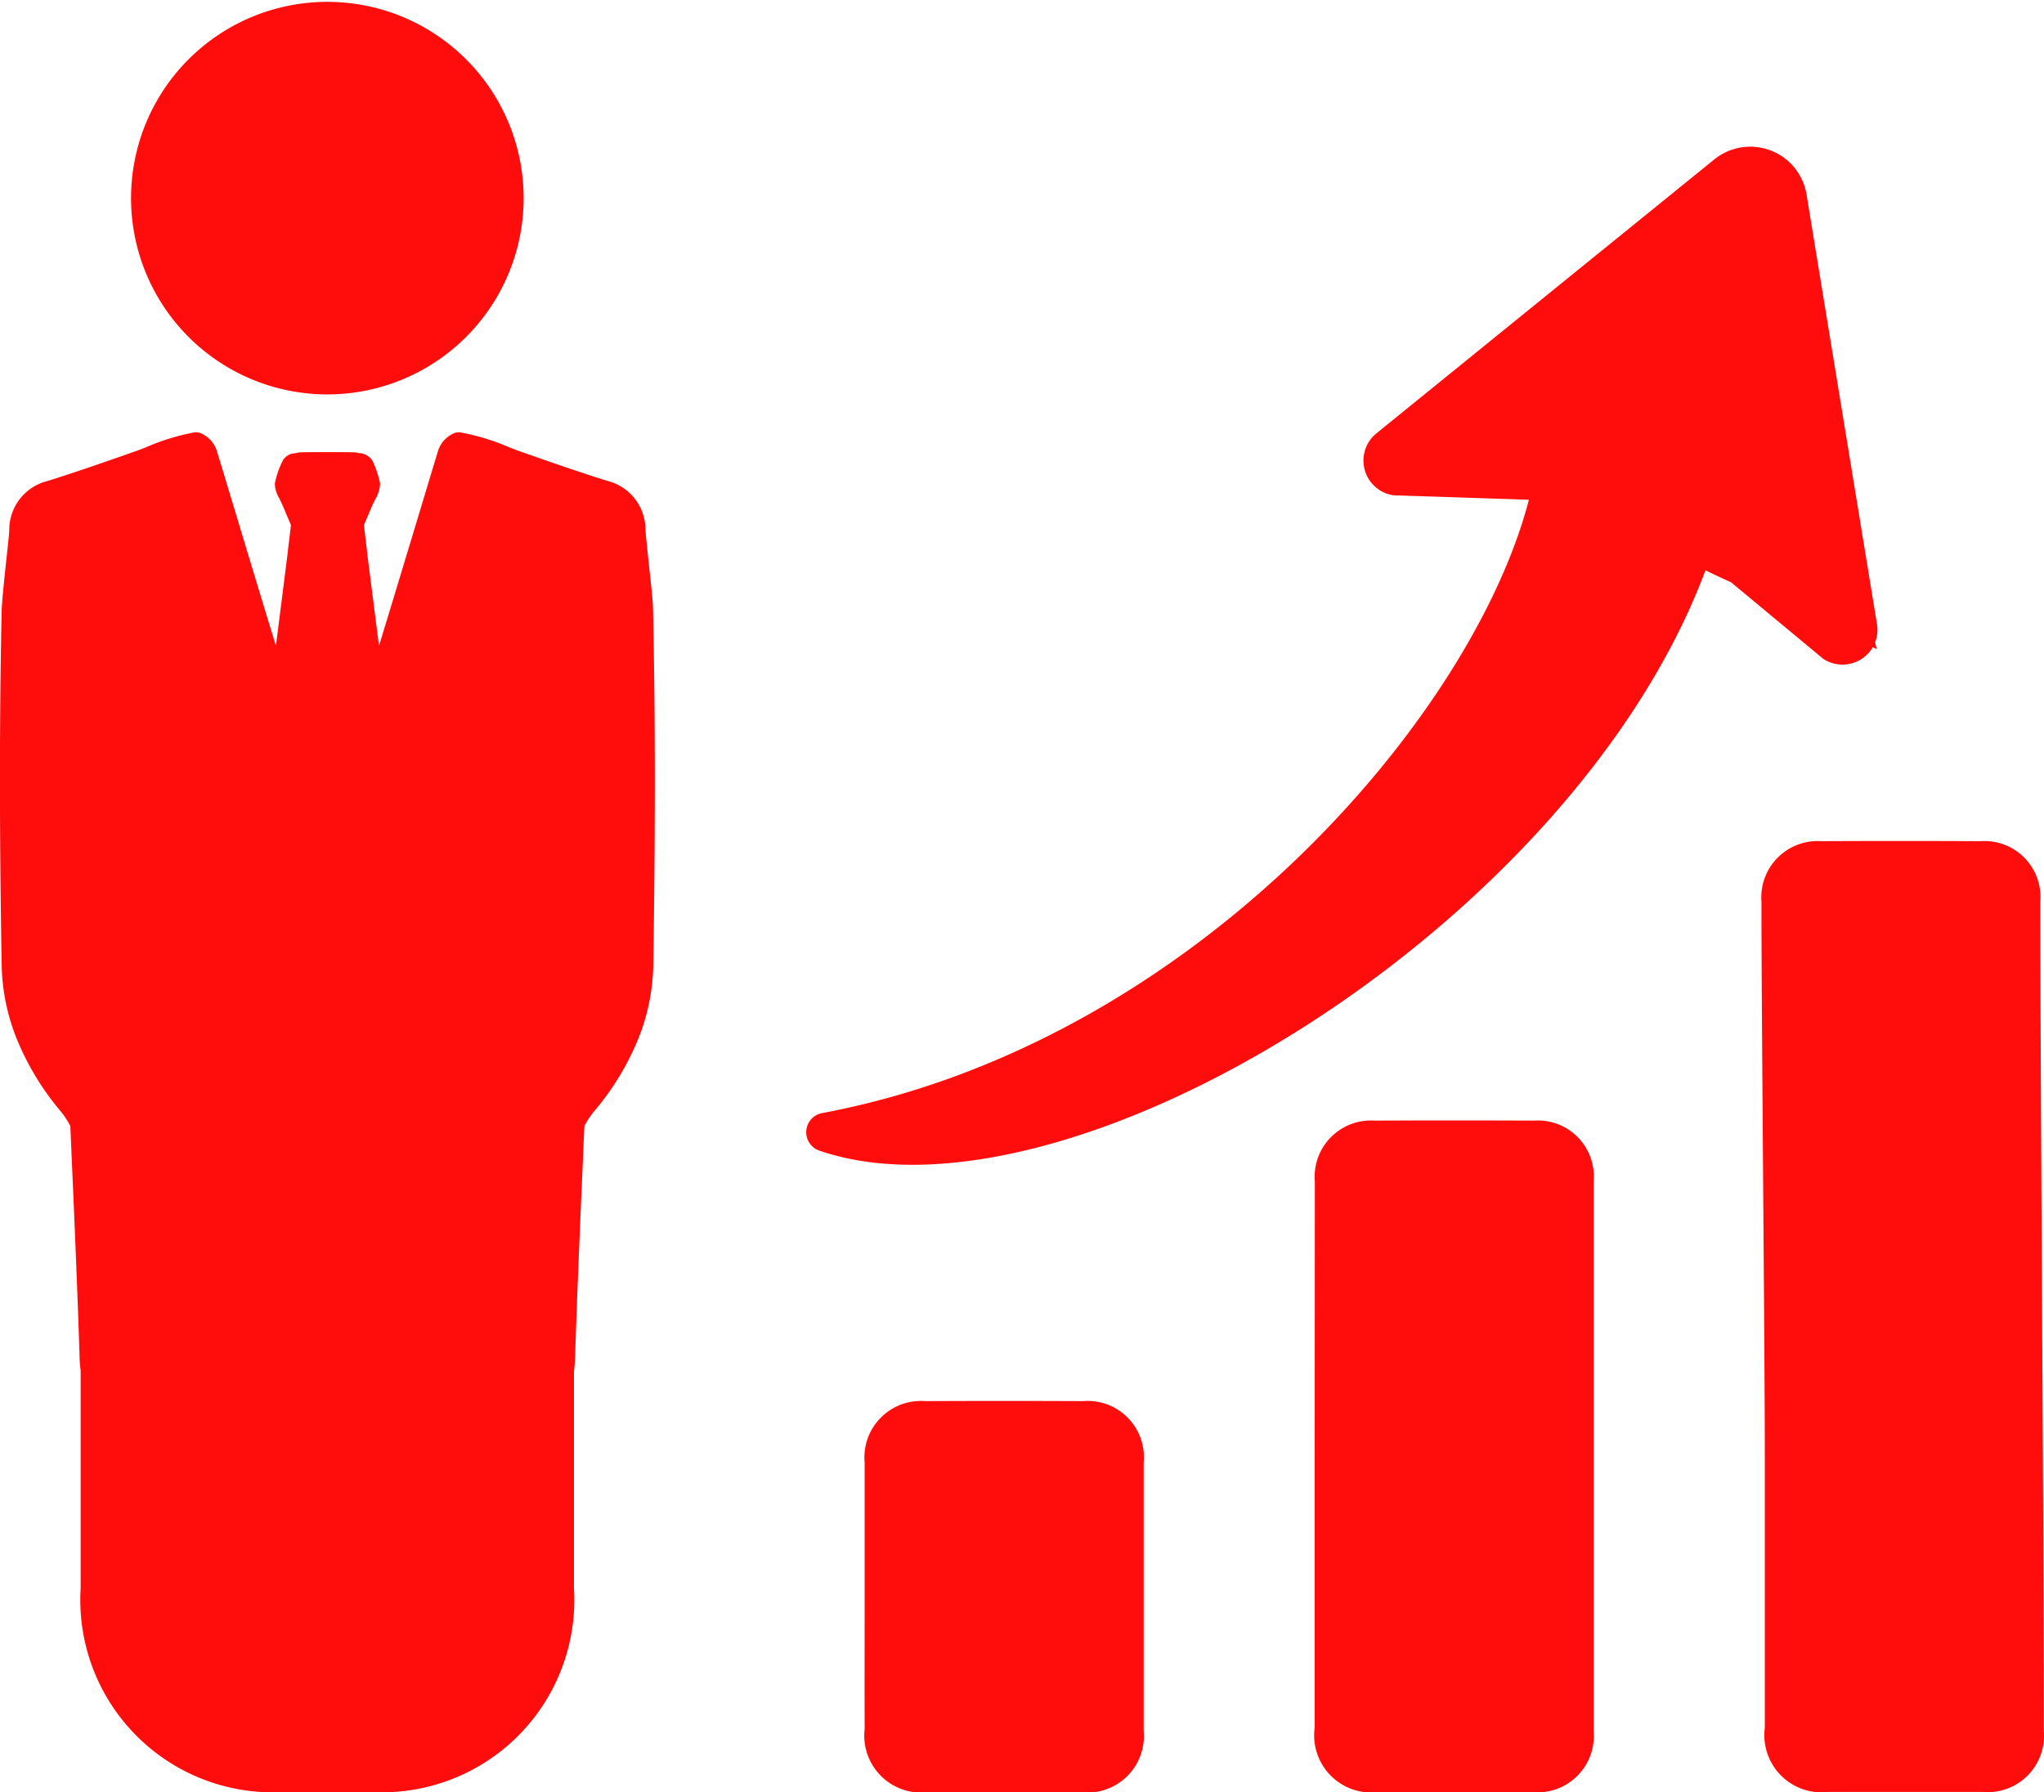
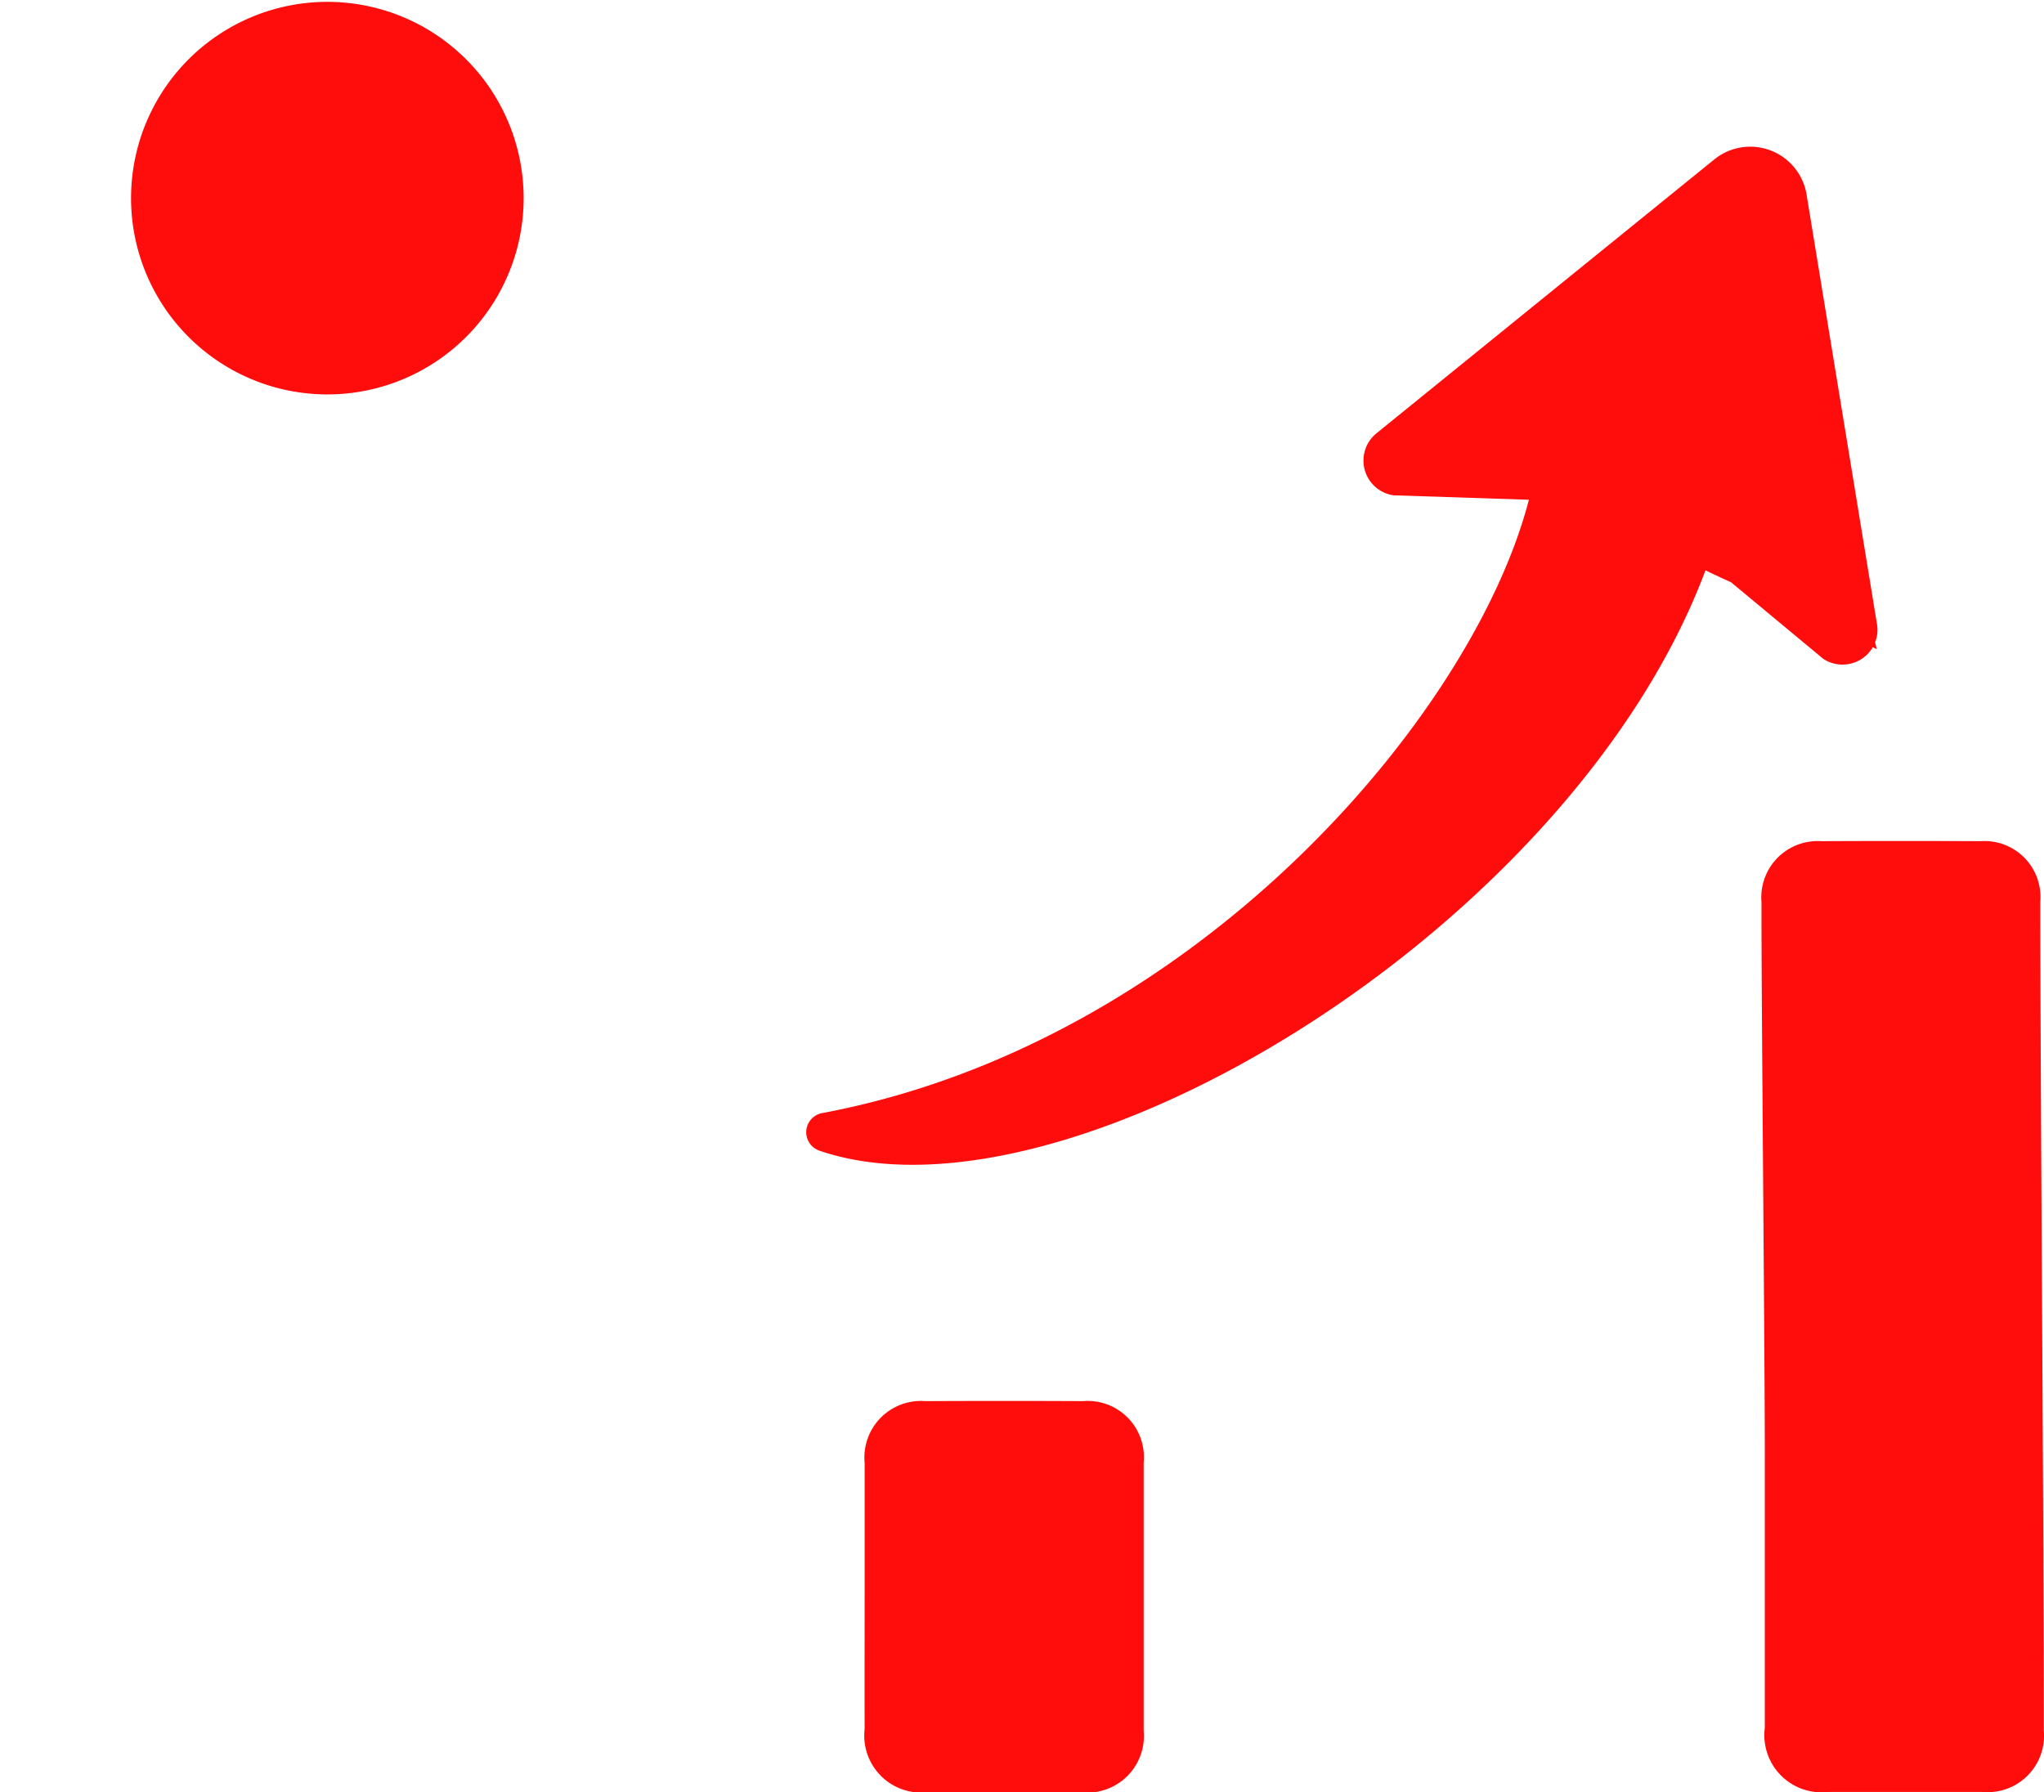
<svg xmlns="http://www.w3.org/2000/svg" width="51.315" height="45" viewBox="0 0 51.315 45">
  <g id="Private_Equity" data-name="Private Equity" transform="translate(-44.191 -519.774)">
    <g id="Group_357" data-name="Group 357" transform="translate(44.191 519.774)">
      <g id="Group_356" data-name="Group 356">
        <path id="Path_2926" data-name="Path 2926" d="M58.058,524.713a4.928,4.928,0,1,1-9.854-.1,4.928,4.928,0,0,1,9.854.1Z" transform="translate(-44.912 -519.774)" fill="#ff0c0c" />
-         <path id="Path_2927" data-name="Path 2927" d="M60.586,537.466c0-.216-.057-.705-.108-1.179-.04-.376-.079-.731-.083-.865a1.261,1.261,0,0,0-.96-1.2l-.1-.031c-.724-.23-1.465-.489-2.1-.713-.057-.02-.144-.053-.248-.093A5.653,5.653,0,0,0,55.718,533l-.085.01a.718.718,0,0,0-.459.51c-.019.056-.209.687-.456,1.507-.327,1.08-.751,2.487-1.012,3.337l-.3-2.347a.588.588,0,0,0-.009-.095l-.035-.3c-.017-.14-.03-.24-.034-.288.047-.114.094-.224.156-.37.021-.05.043-.1.066-.154l.069-.134a.847.847,0,0,0,.114-.387,2.577,2.577,0,0,0-.187-.567.44.44,0,0,0-.278-.192l-.079-.006a.316.316,0,0,0-.1-.017c-.1-.006-.358-.006-.679-.006s-.577,0-.669.006a.289.289,0,0,0-.107.017l-.1.012a.383.383,0,0,0-.235.16,2.278,2.278,0,0,0-.208.593.759.759,0,0,0,.116.381l.066.14.069.154.013.041c.048.11.094.216.14.329-.006.052-.018.152-.034.289l-.036.3a.457.457,0,0,0-.007.072l-.3,2.37c-.261-.85-.686-2.257-1.012-3.337-.247-.82-.437-1.451-.456-1.506a.72.72,0,0,0-.458-.511L49.1,533a5.641,5.641,0,0,0-1.267.389c-.1.04-.191.073-.249.093-.637.224-1.378.483-2.1.713l-.1.031a1.261,1.261,0,0,0-.96,1.2c0,.132-.043.487-.083.863-.051.474-.1.963-.108,1.179-.057,2.661-.058,5.576,0,8.911a5.2,5.2,0,0,0,.381,1.86,6.79,6.79,0,0,0,1.1,1.812.612.612,0,0,1,.048.061,2.275,2.275,0,0,1,.194.307c.011.245.023.491.032.739.069,1.552.145,3.311.2,5.03,0,.135.015.269.028.38v2.183q0,1.636,0,3.274a4.831,4.831,0,0,0,4.97,5.123l1.222,0,1.235,0h0a4.828,4.828,0,0,0,4.957-5.123q0-1.637,0-3.275l0-2.161c.015-.131.025-.265.03-.4.055-1.718.132-3.478.2-5.031.01-.246.021-.491.033-.738a2.22,2.22,0,0,1,.2-.314.644.644,0,0,1,.048-.059,6.76,6.76,0,0,0,1.1-1.806,5.214,5.214,0,0,0,.381-1.861C60.644,543.042,60.644,540.127,60.586,537.466Zm-7.361-1.517Z" transform="translate(-44.191 -522.149)" fill="#ff0c0c" />
      </g>
    </g>
-     <path id="Path_2928" data-name="Path 2928" d="M83.371,554.351a1.413,1.413,0,0,1,1.5-1.524q2-.01,4,0a1.406,1.406,0,0,1,1.5,1.521q0,6.907,0,13.813a1.416,1.416,0,0,1-1.542,1.527q-1.936,0-3.871,0a1.437,1.437,0,0,1-1.592-1.612q0-3.388,0-6.774Q83.37,557.826,83.371,554.351Z" transform="translate(-6.171 -4.917)" fill="#ff0c0c" />
    <path id="Path_2929" data-name="Path 2929" d="M96.678,545.8a1.414,1.414,0,0,1,1.5-1.524q2-.009,4,0a1.406,1.406,0,0,1,1.5,1.521c0,4.6.092,16.219.089,20.824a1.416,1.416,0,0,1-1.542,1.527q-1.936,0-3.871,0a1.437,1.437,0,0,1-1.592-1.612q0-3.388,0-6.774C96.765,557.45,96.674,548.121,96.678,545.8Z" transform="translate(-8.265 -3.382)" fill="#ff0c0c" />
-     <path id="Path_2930" data-name="Path 2930" d="M69.956,566.3c0-1.115,0-2.229,0-3.343a1.419,1.419,0,0,1,1.524-1.546q1.979-.009,3.958,0a1.412,1.412,0,0,1,1.523,1.543q0,3.366,0,6.73a1.422,1.422,0,0,1-1.565,1.549q-1.936.006-3.871,0a1.432,1.432,0,0,1-1.569-1.591C69.952,568.524,69.956,567.41,69.956,566.3Z" transform="translate(-4.058 -6.458)" fill="#ff0c0c" />
+     <path id="Path_2930" data-name="Path 2930" d="M69.956,566.3c0-1.115,0-2.229,0-3.343a1.419,1.419,0,0,1,1.524-1.546q1.979-.009,3.958,0a1.412,1.412,0,0,1,1.523,1.543q0,3.366,0,6.73a1.422,1.422,0,0,1-1.565,1.549q-1.936.006-3.871,0a1.432,1.432,0,0,1-1.569-1.591C69.952,568.524,69.956,567.41,69.956,566.3" transform="translate(-4.058 -6.458)" fill="#ff0c0c" />
    <path id="Path_2931" data-name="Path 2931" d="M92.56,525.463l1.767,10.781a.864.864,0,0,1-.046.464v0l.042.171-.1-.048a.881.881,0,0,1-1.245.29L90.665,535.2q-.324-.146-.643-.3c-3.363,8.99-16.044,16.684-22.237,14.573a.489.489,0,0,1,.056-.945c9.326-1.744,16.338-9.95,17.748-15.4l-3.4-.112a.881.881,0,0,1-.427-1.556l.319-.259,4.334-3.515,3.831-3.105A1.433,1.433,0,0,1,92.56,525.463Z" transform="translate(-3.015 -0.806)" fill="#ff0c0c" />
  </g>
</svg>